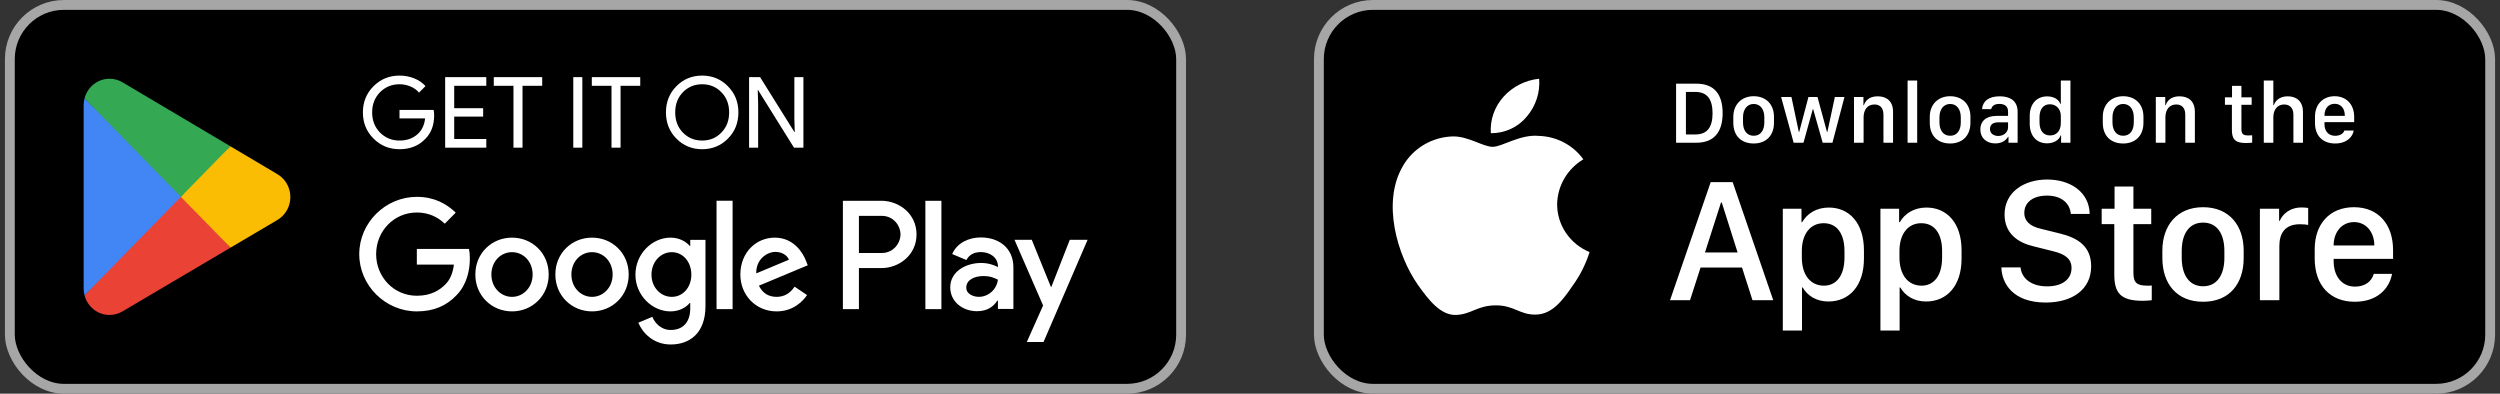
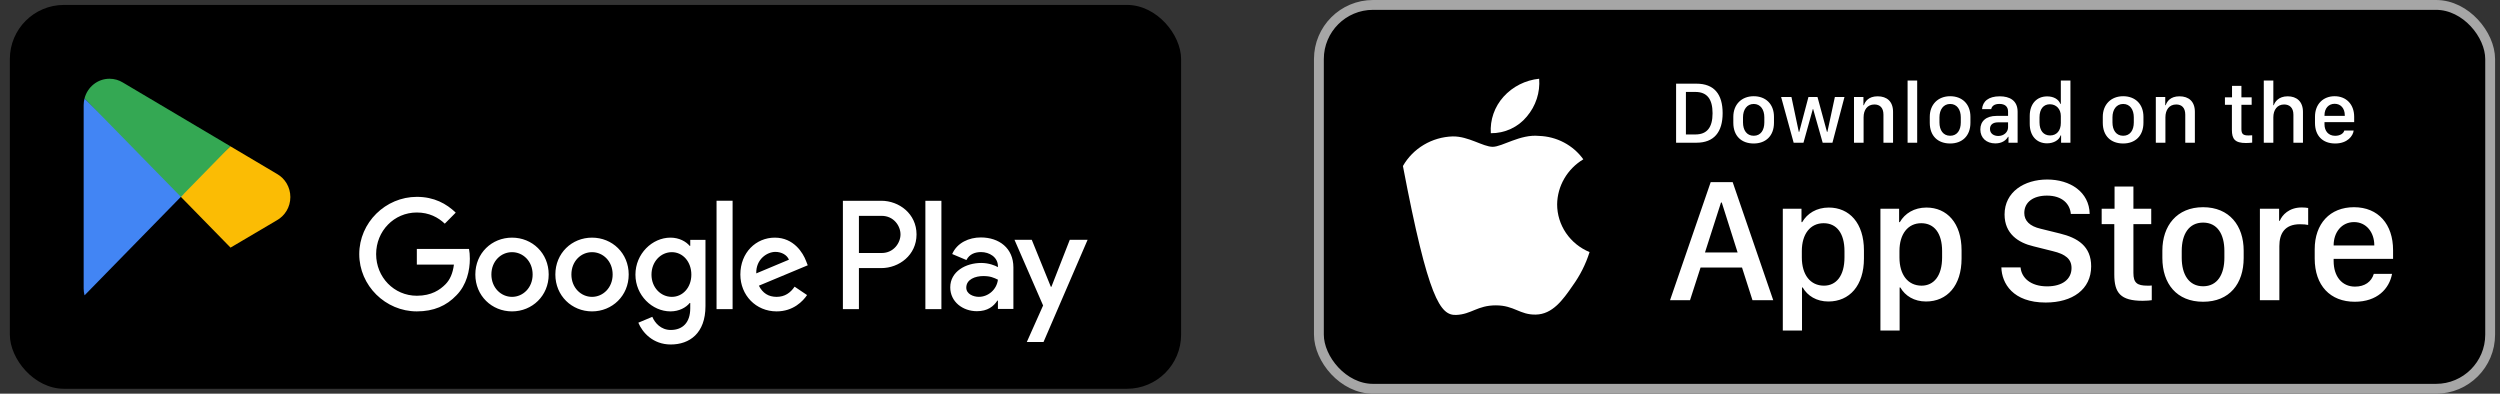
<svg xmlns="http://www.w3.org/2000/svg" width="254" height="40" viewBox="0 0 254 40" fill="none">
  <rect x="0" y="0" width="254" height="40" fill="#333333" stroke="none" />
  <rect x="1" y="0.5" width="119" height="39" rx="5.5" fill="black" />
-   <rect x="1" y="0.5" width="119" height="39" rx="5.5" stroke="#A6A6A6" />
-   <path d="M18.305 19.462L8.59 30.006C8.591 30.008 8.591 30.011 8.591 30.012C8.89 31.157 9.912 32 11.125 32C11.611 32 12.066 31.866 12.457 31.631L12.488 31.612L23.423 25.159L18.305 19.462Z" fill="#EA4335" />
  <path d="M28.133 17.666L28.124 17.66L23.403 14.861L18.084 19.701L23.422 25.158L28.118 22.388C28.941 21.932 29.5 21.045 29.5 20.022C29.5 19.005 28.949 18.122 28.133 17.666Z" fill="#FBBC04" />
  <path d="M8.589 9.993C8.531 10.214 8.5 10.445 8.5 10.684V29.316C8.5 29.555 8.531 29.787 8.59 30.006L18.639 19.731L8.589 9.993Z" fill="#4285F4" />
  <path d="M18.377 20L23.404 14.859L12.482 8.383C12.085 8.14 11.621 8 11.126 8C9.912 8 8.889 8.844 8.59 9.99C8.59 9.991 8.589 9.992 8.589 9.993L18.377 20Z" fill="#34A853" />
-   <path d="M44.11 11.71C44.11 12.71 43.813 13.507 43.22 14.1C42.553 14.807 41.677 15.16 40.59 15.16C39.55 15.16 38.67 14.8 37.95 14.08C37.23 13.36 36.87 12.473 36.87 11.42C36.87 10.367 37.23 9.48 37.95 8.76C38.67 8.04 39.55 7.68 40.59 7.68C41.117 7.68 41.613 7.773 42.08 7.96C42.547 8.147 42.93 8.41 43.23 8.75L42.57 9.41C42.35 9.143 42.063 8.937 41.71 8.79C41.363 8.637 40.99 8.56 40.59 8.56C39.81 8.56 39.15 8.83 38.61 9.37C38.077 9.917 37.81 10.6 37.81 11.42C37.81 12.24 38.077 12.923 38.61 13.47C39.15 14.01 39.81 14.28 40.59 14.28C41.303 14.28 41.897 14.08 42.37 13.68C42.843 13.28 43.117 12.73 43.19 12.03H40.59V11.17H44.06C44.093 11.357 44.11 11.537 44.11 11.71ZM49.408 7.84V8.72H46.148V10.99H49.088V11.85H46.148V14.12H49.408V15H45.228V7.84H49.408ZM53.088 8.72V15H52.168V8.72H50.168V7.84H55.088V8.72H53.088ZM59.165 15H58.245V7.84H59.165V15ZM63.049 8.72V15H62.129V8.72H60.129V7.84H65.049V8.72H63.049ZM75.021 11.42C75.021 12.48 74.668 13.367 73.961 14.08C73.248 14.8 72.374 15.16 71.341 15.16C70.301 15.16 69.428 14.8 68.721 14.08C68.014 13.367 67.661 12.48 67.661 11.42C67.661 10.36 68.014 9.473 68.721 8.76C69.428 8.04 70.301 7.68 71.341 7.68C72.381 7.68 73.254 8.043 73.961 8.77C74.668 9.483 75.021 10.367 75.021 11.42ZM68.601 11.42C68.601 12.247 68.861 12.93 69.381 13.47C69.908 14.01 70.561 14.28 71.341 14.28C72.121 14.28 72.771 14.01 73.291 13.47C73.818 12.937 74.081 12.253 74.081 11.42C74.081 10.587 73.818 9.903 73.291 9.37C72.771 8.83 72.121 8.56 71.341 8.56C70.561 8.56 69.908 8.83 69.381 9.37C68.861 9.91 68.601 10.593 68.601 11.42ZM77.027 15H76.107V7.84H77.227L80.707 13.41H80.747L80.707 12.03V7.84H81.627V15H80.667L77.027 9.16H76.987L77.027 10.54V15Z" fill="white" />
  <path d="M94.018 31.41H95.647V20.398H94.018V31.41ZM108.689 24.365L106.822 29.139H106.766L104.828 24.365H103.073L105.979 31.037L104.323 34.749H106.021L110.5 24.365H108.689ZM99.452 30.159C98.918 30.159 98.174 29.89 98.174 29.223C98.174 28.374 99.1 28.048 99.9 28.048C100.616 28.048 100.954 28.204 101.389 28.416C101.262 29.436 100.392 30.159 99.452 30.159ZM99.648 24.124C98.469 24.124 97.247 24.648 96.742 25.81L98.188 26.419C98.497 25.81 99.072 25.611 99.676 25.611C100.519 25.611 101.375 26.121 101.389 27.028V27.141C101.094 26.971 100.463 26.716 99.69 26.716C98.132 26.716 96.545 27.581 96.545 29.195C96.545 30.669 97.823 31.618 99.255 31.618C100.35 31.618 100.954 31.122 101.333 30.541H101.389V31.391H102.961V27.169C102.961 25.215 101.515 24.124 99.648 24.124M89.582 25.705H87.266V21.931H89.582C90.8 21.931 91.491 22.948 91.491 23.818C91.491 24.671 90.8 25.705 89.582 25.705ZM89.54 20.398H85.638V31.41H87.266V27.238H89.54C91.345 27.238 93.12 25.918 93.12 23.818C93.12 21.717 91.345 20.398 89.54 20.398M68.258 30.161C67.133 30.161 66.191 29.21 66.191 27.905C66.191 26.585 67.133 25.62 68.258 25.62C69.37 25.62 70.241 26.585 70.241 27.905C70.241 29.21 69.37 30.161 68.258 30.161ZM70.129 24.981H70.072C69.706 24.542 69.004 24.144 68.118 24.144C66.261 24.144 64.56 25.79 64.56 27.905C64.56 30.005 66.261 31.637 68.118 31.637C69.004 31.637 69.706 31.24 70.072 30.785H70.129V31.325C70.129 32.758 69.37 33.525 68.146 33.525C67.147 33.525 66.528 32.8 66.275 32.19L64.855 32.786C65.263 33.78 66.346 35 68.146 35C70.058 35 71.676 33.865 71.676 31.098V24.371H70.129V24.981ZM72.801 31.41H74.432V20.397H72.801V31.41ZM76.836 27.777C76.794 26.33 77.947 25.592 78.777 25.592C79.424 25.592 79.972 25.918 80.155 26.386L76.836 27.777ZM81.899 26.528C81.59 25.691 80.647 24.144 78.721 24.144C76.808 24.144 75.22 25.662 75.22 27.891C75.22 29.991 76.794 31.637 78.903 31.637C80.605 31.637 81.59 30.587 81.998 29.977L80.732 29.125C80.31 29.749 79.733 30.161 78.903 30.161C78.074 30.161 77.483 29.777 77.103 29.026L82.067 26.953L81.899 26.528ZM42.35 25.294V26.883H46.118C46.006 27.777 45.711 28.43 45.261 28.883C44.712 29.437 43.854 30.048 42.35 30.048C40.029 30.048 38.215 28.16 38.215 25.819C38.215 23.477 40.029 21.59 42.35 21.59C43.602 21.59 44.516 22.087 45.191 22.725L46.302 21.604C45.359 20.696 44.108 20 42.35 20C39.172 20 36.5 22.612 36.5 25.819C36.5 29.026 39.172 31.637 42.35 31.637C44.065 31.637 45.359 31.069 46.371 30.005C47.413 28.955 47.736 27.479 47.736 26.287C47.736 25.918 47.708 25.578 47.651 25.294H42.35ZM52.021 30.161C50.896 30.161 49.925 29.224 49.925 27.891C49.925 26.542 50.896 25.62 52.021 25.62C53.145 25.62 54.116 26.542 54.116 27.891C54.116 29.224 53.145 30.161 52.021 30.161ZM52.021 24.144C49.967 24.144 48.294 25.719 48.294 27.891C48.294 30.048 49.967 31.637 52.021 31.637C54.074 31.637 55.747 30.048 55.747 27.891C55.747 25.719 54.074 24.144 52.021 24.144ZM60.15 30.161C59.025 30.161 58.054 29.224 58.054 27.891C58.054 26.542 59.025 25.62 60.15 25.62C61.275 25.62 62.245 26.542 62.245 27.891C62.245 29.224 61.275 30.161 60.15 30.161ZM60.15 24.144C58.097 24.144 56.424 25.719 56.424 27.891C56.424 30.048 58.097 31.637 60.15 31.637C62.203 31.637 63.876 30.048 63.876 27.891C63.876 25.719 62.203 24.144 60.15 24.144Z" fill="white" />
  <rect x="134" y="0.5" width="119" height="39" rx="5.5" fill="black" />
  <rect x="134" y="0.5" width="119" height="39" rx="5.5" stroke="#A6A6A6" />
-   <path d="M158.205 20.763C158.217 19.843 158.467 18.941 158.932 18.141C159.397 17.341 160.062 16.669 160.865 16.187C160.355 15.476 159.682 14.891 158.9 14.478C158.118 14.065 157.248 13.836 156.359 13.809C154.464 13.615 152.626 14.916 151.66 14.916C150.675 14.916 149.188 13.828 147.586 13.86C146.55 13.893 145.541 14.187 144.656 14.714C143.771 15.241 143.041 15.983 142.537 16.867C140.354 20.557 141.982 25.981 144.073 28.964C145.12 30.425 146.343 32.056 147.943 31.998C149.509 31.935 150.093 31.024 151.984 31.024C153.856 31.024 154.405 31.998 156.037 31.962C157.718 31.935 158.776 30.494 159.786 29.02C160.538 27.979 161.116 26.829 161.5 25.612C160.524 25.209 159.691 24.534 159.105 23.672C158.519 22.809 158.206 21.798 158.205 20.763Z" fill="white" />
+   <path d="M158.205 20.763C158.217 19.843 158.467 18.941 158.932 18.141C159.397 17.341 160.062 16.669 160.865 16.187C160.355 15.476 159.682 14.891 158.9 14.478C158.118 14.065 157.248 13.836 156.359 13.809C154.464 13.615 152.626 14.916 151.66 14.916C150.675 14.916 149.188 13.828 147.586 13.86C146.55 13.893 145.541 14.187 144.656 14.714C143.771 15.241 143.041 15.983 142.537 16.867C145.12 30.425 146.343 32.056 147.943 31.998C149.509 31.935 150.093 31.024 151.984 31.024C153.856 31.024 154.405 31.998 156.037 31.962C157.718 31.935 158.776 30.494 159.786 29.02C160.538 27.979 161.116 26.829 161.5 25.612C160.524 25.209 159.691 24.534 159.105 23.672C158.519 22.809 158.206 21.798 158.205 20.763Z" fill="white" />
  <path d="M155.121 11.847C156.037 10.773 156.488 9.393 156.379 8C154.979 8.144 153.686 8.797 152.758 9.829C152.304 10.334 151.956 10.92 151.735 11.556C151.513 12.192 151.422 12.864 151.467 13.534C152.167 13.541 152.859 13.393 153.492 13.101C154.125 12.808 154.682 12.38 155.121 11.847Z" fill="white" />
  <path d="M170.291 8.501H172.361C174.149 8.501 175.02 9.565 175.02 11.494C175.02 13.423 174.141 14.5 172.361 14.5H170.291V8.501ZM171.289 9.341V13.661H172.251C173.438 13.661 173.996 12.944 173.996 11.507C173.996 10.062 173.433 9.341 172.251 9.341H171.289ZM178.175 9.776C179.388 9.776 180.236 10.562 180.236 11.868V12.47C180.236 13.819 179.388 14.579 178.175 14.579C176.944 14.579 176.105 13.828 176.105 12.474V11.872C176.105 10.602 176.958 9.776 178.175 9.776ZM178.179 10.562C177.485 10.562 177.089 11.143 177.089 11.92V12.439C177.089 13.217 177.458 13.793 178.179 13.793C178.891 13.793 179.256 13.221 179.256 12.439V11.92C179.256 11.143 178.874 10.562 178.179 10.562ZM187.399 9.855L186.177 14.5H185.184L184.213 11.072H184.187L183.233 14.5H182.235L180.961 9.855H182.011L182.758 13.397H182.802L183.738 9.855H184.657L185.619 13.397H185.663L186.423 9.855H187.399ZM188.366 14.5V9.855H189.324V10.69H189.372C189.491 10.325 189.829 9.785 190.77 9.785C191.706 9.785 192.334 10.303 192.334 11.362V14.5H191.358V11.648C191.358 10.94 190.989 10.615 190.44 10.615C189.719 10.615 189.341 11.169 189.341 11.92V14.5H188.366ZM193.811 14.5V8.185H194.786V14.5H193.811ZM198.135 9.776C199.348 9.776 200.196 10.562 200.196 11.868V12.47C200.196 13.819 199.348 14.579 198.135 14.579C196.904 14.579 196.065 13.828 196.065 12.474V11.872C196.065 10.602 196.917 9.776 198.135 9.776ZM198.139 10.562C197.445 10.562 197.049 11.143 197.049 11.92V12.439C197.049 13.217 197.418 13.793 198.139 13.793C198.851 13.793 199.216 13.221 199.216 12.439V11.92C199.216 11.143 198.833 10.562 198.139 10.562ZM202.723 14.57C201.822 14.57 201.202 14.017 201.202 13.151C201.202 12.329 201.773 11.775 202.846 11.775H204.019V11.34C204.019 10.809 203.681 10.558 203.145 10.558C202.617 10.558 202.38 10.778 202.305 11.085H201.378C201.435 10.308 202.02 9.785 203.175 9.785C204.168 9.785 204.99 10.198 204.99 11.354V14.5H204.063V13.898H204.019C203.812 14.254 203.408 14.57 202.723 14.57ZM203.026 13.815C203.58 13.815 204.019 13.437 204.019 12.931V12.43H203C202.433 12.43 202.182 12.716 202.182 13.102C202.182 13.586 202.586 13.815 203.026 13.815ZM207.996 9.793C208.651 9.793 209.152 10.084 209.332 10.554H209.38V8.185H210.356V14.5H209.407V13.757H209.358C209.218 14.227 208.66 14.562 207.983 14.562C206.915 14.562 206.221 13.801 206.221 12.575V11.78C206.221 10.554 206.928 9.793 207.996 9.793ZM208.269 10.593C207.618 10.593 207.214 11.077 207.214 11.92V12.43C207.214 13.278 207.623 13.762 208.291 13.762C208.95 13.762 209.38 13.283 209.38 12.492V11.789C209.38 11.072 208.91 10.593 208.269 10.593ZM215.713 9.776C216.926 9.776 217.774 10.562 217.774 11.868V12.47C217.774 13.819 216.926 14.579 215.713 14.579C214.482 14.579 213.643 13.828 213.643 12.474V11.872C213.643 10.602 214.496 9.776 215.713 9.776ZM215.717 10.562C215.023 10.562 214.627 11.143 214.627 11.92V12.439C214.627 13.217 214.997 13.793 215.717 13.793C216.429 13.793 216.794 13.221 216.794 12.439V11.92C216.794 11.143 216.412 10.562 215.717 10.562ZM219.031 14.5V9.855H219.989V10.69H220.037C220.156 10.325 220.494 9.785 221.435 9.785C222.371 9.785 222.999 10.303 222.999 11.362V14.5H222.023V11.648C222.023 10.94 221.654 10.615 221.105 10.615C220.384 10.615 220.006 11.169 220.006 11.92V14.5H219.031ZM226.774 9.886V8.726H227.728V9.886H228.769V10.65H227.728V13.116C227.728 13.621 227.917 13.762 228.439 13.762C228.571 13.762 228.747 13.753 228.822 13.744V14.491C228.743 14.504 228.417 14.531 228.198 14.531C227.068 14.531 226.761 14.127 226.761 13.195V10.65H226.053V9.886H226.774ZM230 14.5V8.185H230.971V10.69H231.019C231.12 10.36 231.498 9.785 232.43 9.785C233.335 9.785 233.981 10.308 233.981 11.367V14.5H233.01V11.652C233.01 10.945 232.619 10.615 232.065 10.615C231.366 10.615 230.971 11.165 230.971 11.92V14.5H230ZM237.255 14.579C235.989 14.579 235.203 13.801 235.203 12.492V11.863C235.203 10.545 236.064 9.776 237.198 9.776C238.362 9.776 239.184 10.585 239.184 11.863V12.408H236.169V12.637C236.169 13.305 236.565 13.797 237.25 13.797C237.76 13.797 238.112 13.555 238.178 13.265H239.131C239.074 13.801 238.507 14.579 237.255 14.579ZM236.169 11.771H238.23V11.71C238.23 11.011 237.822 10.545 237.202 10.545C236.583 10.545 236.169 11.011 236.169 11.71V11.771Z" fill="white" />
  <path d="M171.706 30.5H169.676L173.807 18.503H176.039L180.161 30.5H178.052L176.988 27.178H172.778L171.706 30.5ZM174.932 20.577H174.853L173.227 25.648H176.54L174.932 20.577ZM185.764 30.632C184.56 30.632 183.646 30.061 183.154 29.208H183.084V33.585H181.133V21.21H183.031V22.572H183.101C183.611 21.685 184.56 21.087 185.808 21.087C187.891 21.087 189.377 22.66 189.377 25.438V26.264C189.377 29.023 187.909 30.632 185.764 30.632ZM185.316 29.023C186.555 29.023 187.399 28.03 187.399 26.158V25.508C187.399 23.706 186.608 22.678 185.281 22.678C183.919 22.678 183.066 23.785 183.066 25.499V26.158C183.066 27.916 183.927 29.023 185.316 29.023ZM195.683 30.632C194.479 30.632 193.565 30.061 193.073 29.208H193.002V33.585H191.051V21.21H192.95V22.572H193.02C193.53 21.685 194.479 21.087 195.727 21.087C197.81 21.087 199.295 22.66 199.295 25.438V26.264C199.295 29.023 197.828 30.632 195.683 30.632ZM195.235 29.023C196.474 29.023 197.318 28.03 197.318 26.158V25.508C197.318 23.706 196.527 22.678 195.2 22.678C193.837 22.678 192.985 23.785 192.985 25.499V26.158C192.985 27.916 193.846 29.023 195.235 29.023ZM203.339 27.169H205.29C205.378 28.206 206.292 29.094 207.988 29.094C209.544 29.094 210.467 28.364 210.467 27.23C210.467 26.316 209.851 25.824 208.568 25.517L206.599 25.024C205.053 24.664 203.664 23.741 203.664 21.79C203.664 19.496 205.668 18.239 207.997 18.239C210.326 18.239 212.268 19.496 212.312 21.737H210.396C210.308 20.718 209.526 19.874 207.971 19.874C206.599 19.874 205.668 20.524 205.668 21.641C205.668 22.423 206.213 22.985 207.329 23.24L209.289 23.724C211.091 24.163 212.462 25.016 212.462 27.055C212.462 29.41 210.555 30.737 207.839 30.737C204.499 30.737 203.383 28.786 203.339 27.169ZM214.839 21.21V18.951H216.755V21.21H218.566V22.774H216.755V27.731C216.755 28.742 217.133 29.023 218.179 29.023C218.346 29.023 218.504 29.023 218.619 29.006V30.5C218.461 30.526 218.091 30.561 217.696 30.561C215.437 30.561 214.813 29.753 214.813 27.89V22.774H213.53V21.21H214.839ZM223.835 21.052C226.507 21.052 227.957 22.933 227.957 25.464V26.211C227.957 28.83 226.516 30.658 223.835 30.658C221.155 30.658 219.696 28.83 219.696 26.211V25.464C219.696 22.941 221.163 21.052 223.835 21.052ZM223.835 22.616C222.385 22.616 221.664 23.803 221.664 25.49V26.202C221.664 27.863 222.376 29.085 223.835 29.085C225.294 29.085 225.997 27.872 225.997 26.202V25.49C225.997 23.794 225.285 22.616 223.835 22.616ZM229.606 30.5V21.21H231.557V22.432H231.627C231.864 21.852 232.559 21.078 233.851 21.078C234.106 21.078 234.325 21.096 234.51 21.131V22.854C234.343 22.81 234 22.783 233.675 22.783C232.11 22.783 231.583 23.75 231.583 24.998V30.5H229.606ZM239.243 30.658C236.756 30.658 235.174 29.015 235.174 26.264V25.323C235.174 22.73 236.72 21.052 239.164 21.052C241.642 21.052 243.136 22.792 243.136 25.411V26.299H237.098V26.519C237.098 28.083 237.942 29.12 239.269 29.12C240.262 29.12 240.939 28.628 241.177 27.828H243.031C242.75 29.331 241.537 30.658 239.243 30.658ZM237.098 24.936H241.229V24.919C241.229 23.601 240.412 22.564 239.173 22.564C237.916 22.564 237.098 23.601 237.098 24.919V24.936Z" fill="white" />
</svg>